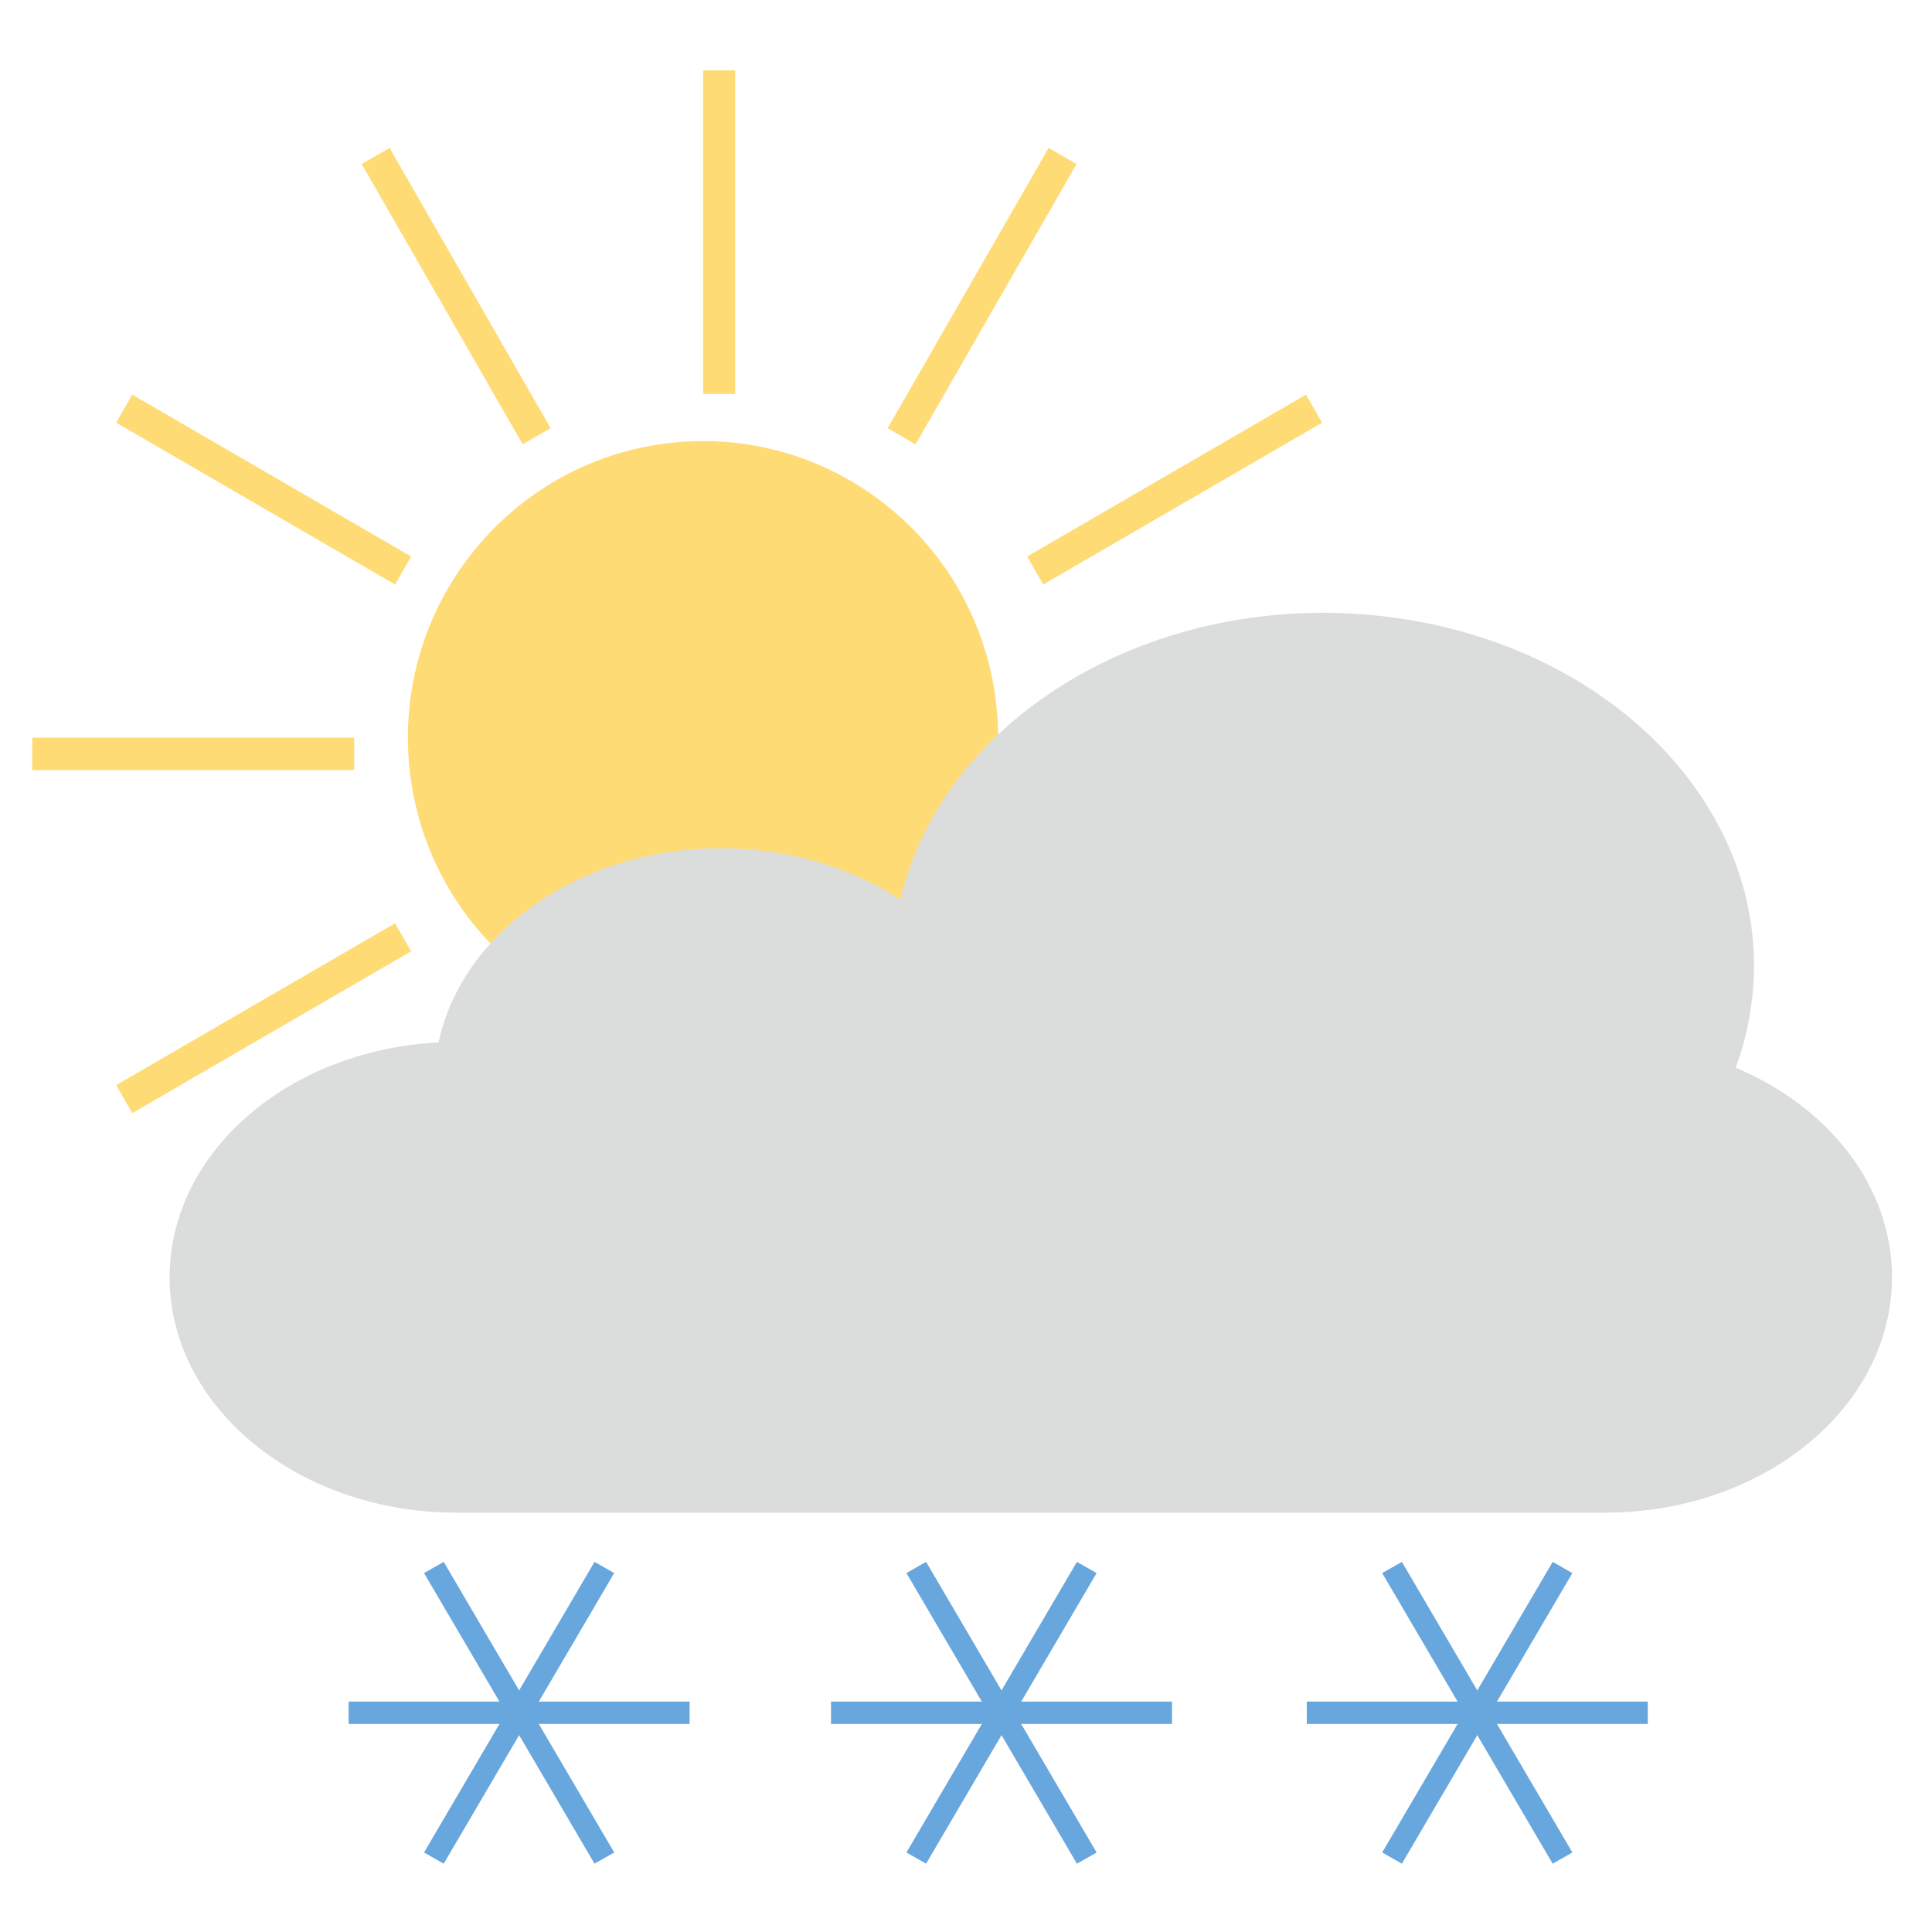
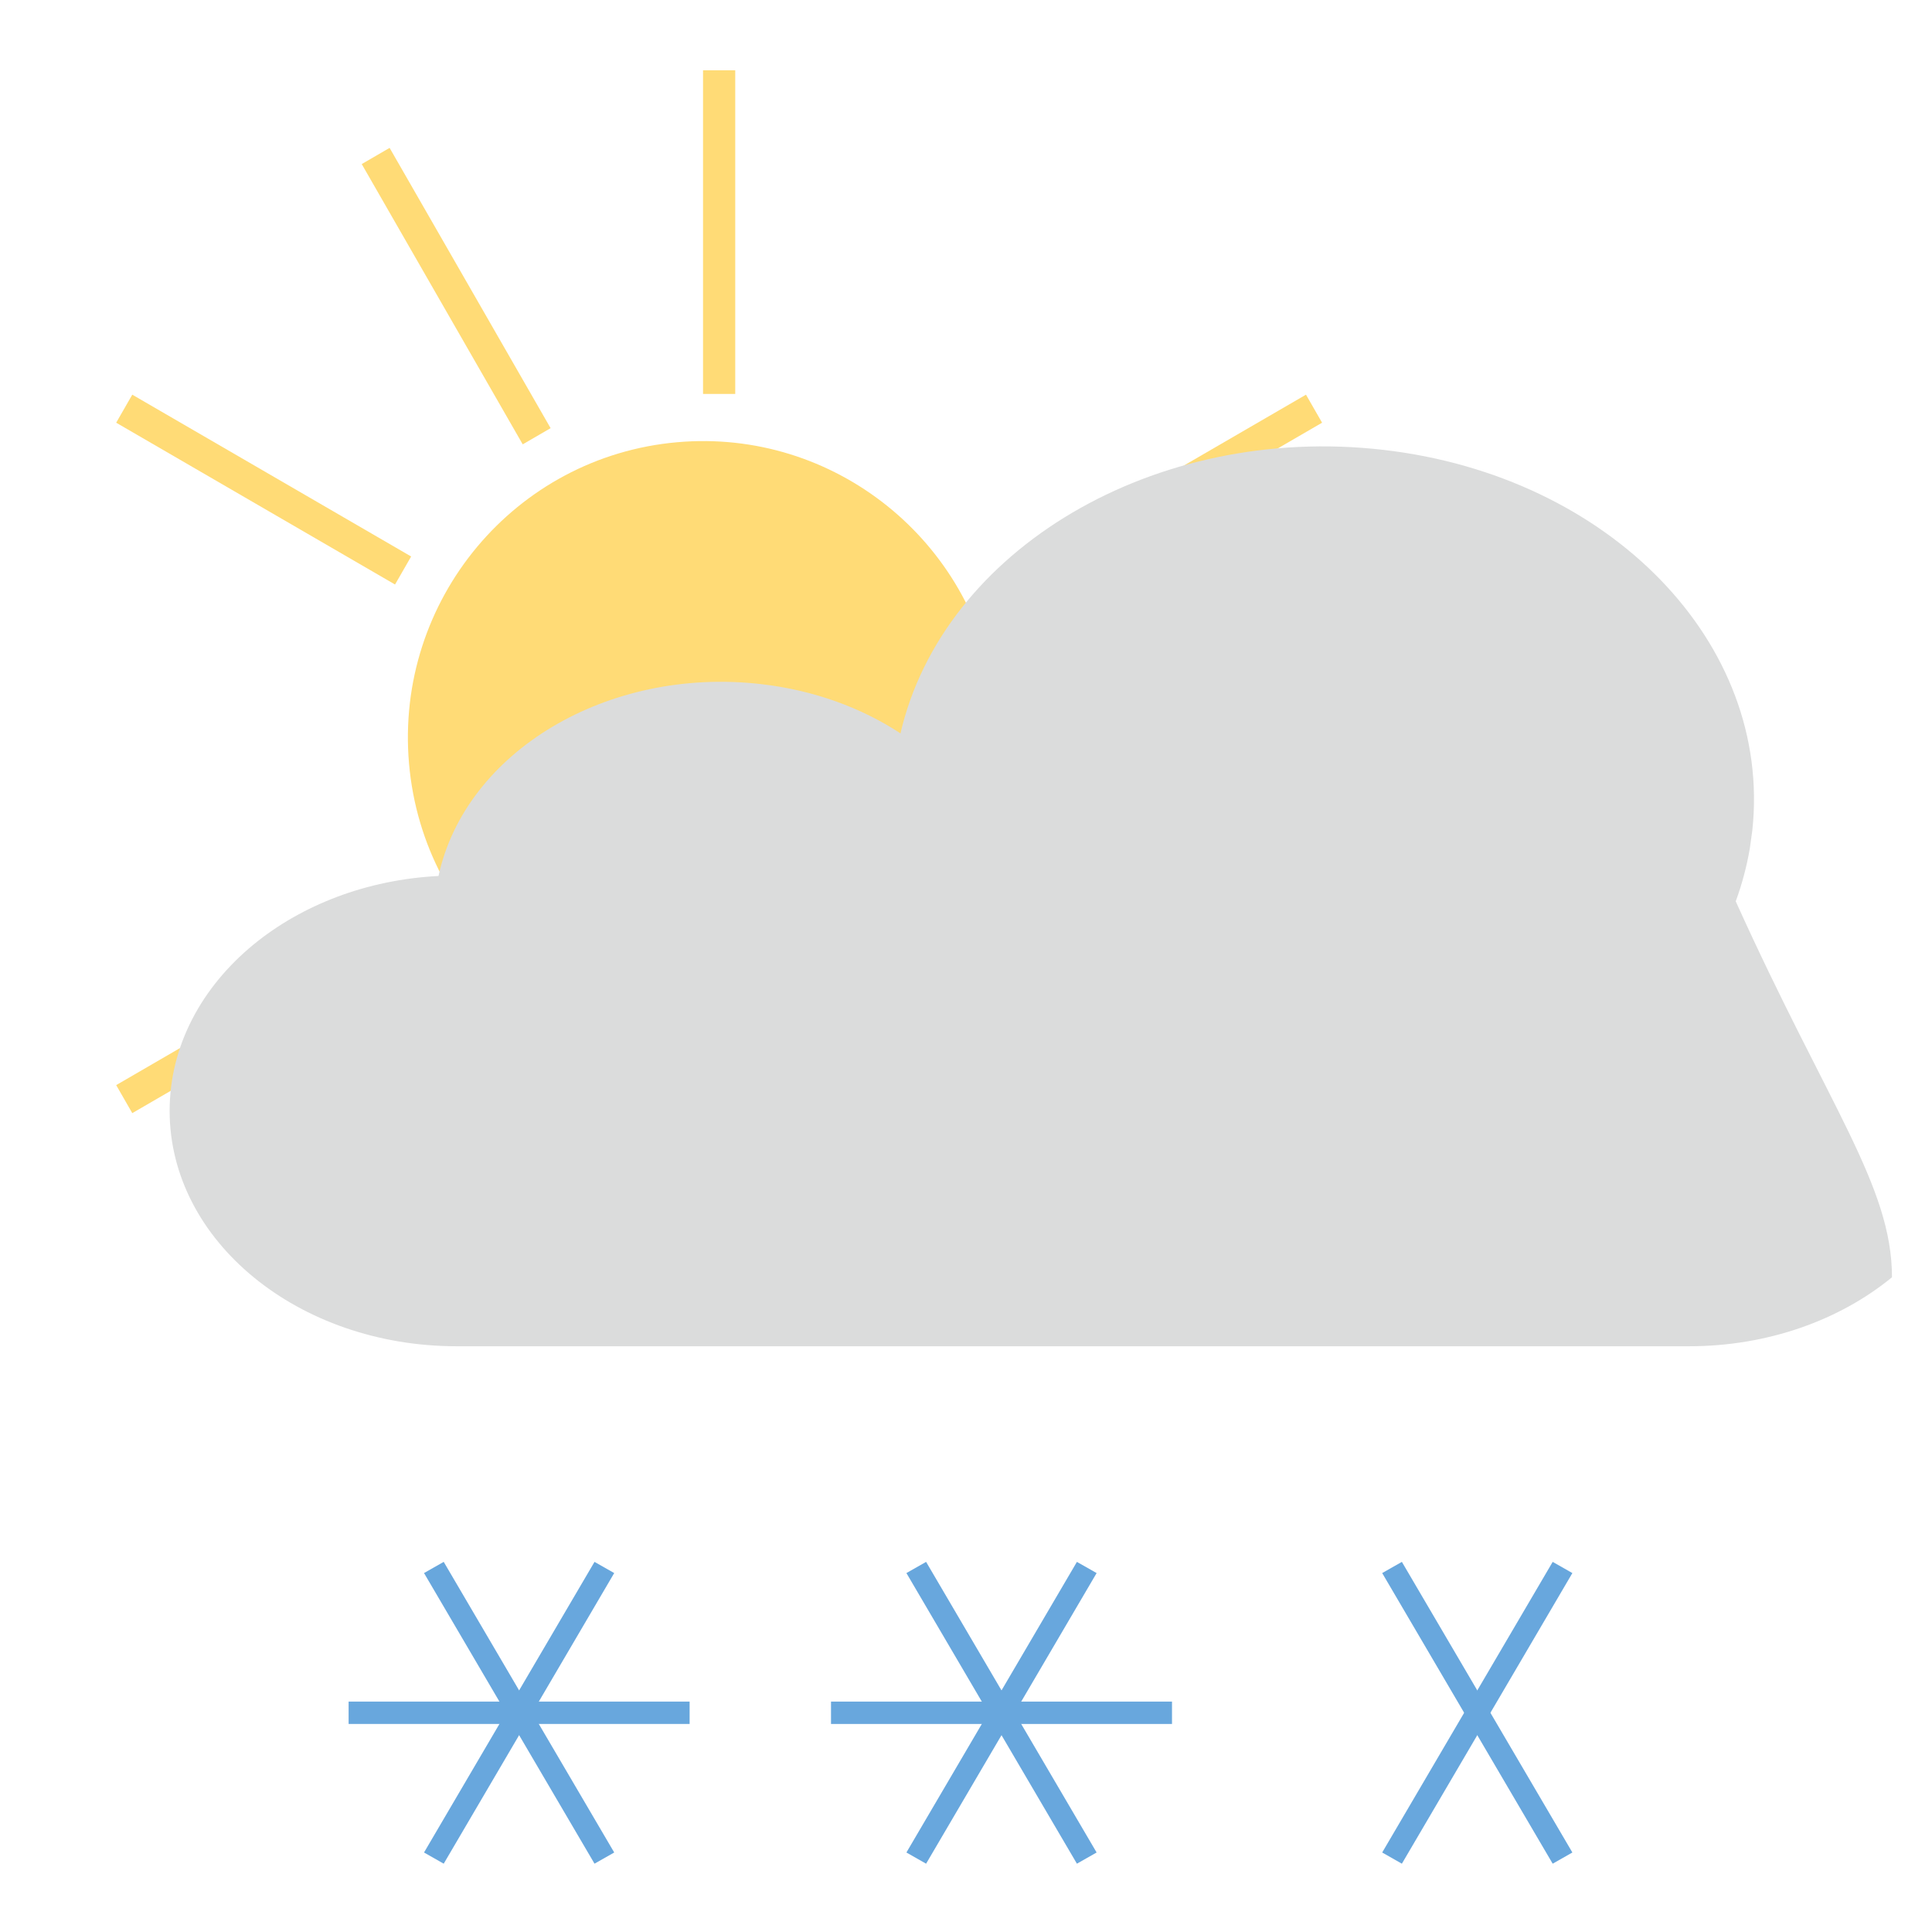
<svg xmlns="http://www.w3.org/2000/svg" version="1.1" baseProfile="basic" id="Слой_1" x="0px" y="0px" viewBox="0 0 360 360" xml:space="preserve">
  <g>
    <title>s</title>
    <path id="path3056_1_" fill="#FFDB76" d="M185.788,132.645c2.647,30.41-19.735,57.22-49.993,59.881   c-30.257,2.661-56.932-19.835-59.579-50.245c-2.647-30.411,19.736-57.22,49.993-59.88c29.143-2.563,55.182,18.253,59.254,47.37" />
-     <rect id="rect3062-3_1_" x="6" y="137.463" fill="#FFDB76" width="60" height="6.031" />
    <rect id="rect3062-7_1_" x="196" y="137.463" fill="#FFDB76" width="60" height="6.031" />
    <polygon id="rect3096_1_" fill="#FFDB76" points="67.402,30.571 72.598,27.556 102.598,79.781 97.401,82.797  " />
    <polygon id="rect3100_1_" fill="#FFDB76" points="24.649,207.415 21.649,202.194 73.61,172.04 76.61,177.262  " />
    <polygon id="rect3102_1_" fill="#FFDB76" points="194.389,108.916 191.389,103.694 243.352,73.541 246.352,78.764  " />
    <polygon id="rect3104_1_" fill="#FFDB76" points="21.649,78.764 24.649,73.541 76.61,103.694 73.61,108.916  " />
-     <polygon id="rect3110_1_" fill="#FFDB76" points="170.598,82.797 165.402,79.781 195.402,27.556 200.597,30.571  " />
    <rect id="rect3062_1_" x="131" y="13.099" fill="#FFDB76" width="6" height="60.306" />
  </g>
-   <path fill="#DBDCDC" d="M352.543,238.002c0,12.109-5.984,23.08-15.662,31.01c-9.688,7.939-23.053,12.853-37.83,12.853H85.102  c-29.546,0-53.492-19.641-53.492-43.858c0-12.121,5.984-23.08,15.663-31.021c8.945-7.319,21.012-12.06,34.438-12.75  c5-23.13,31.496-39.05,60.112-35.75c9.84,1.131,18.705,4.41,25.968,9.181c7.935-34.28,47.398-57.74,89.979-52.83  c42.256,4.87,72.476,36.02,68.752,70.88l-0.473,3.42c-0.582,3.38-1.459,6.661-2.621,9.821  C340.711,206.213,352.543,220.973,352.543,238.002z" />
+   <path fill="#DBDCDC" d="M352.543,238.002c-9.688,7.939-23.053,12.853-37.83,12.853H85.102  c-29.546,0-53.492-19.641-53.492-43.858c0-12.121,5.984-23.08,15.663-31.021c8.945-7.319,21.012-12.06,34.438-12.75  c5-23.13,31.496-39.05,60.112-35.75c9.84,1.131,18.705,4.41,25.968,9.181c7.935-34.28,47.398-57.74,89.979-52.83  c42.256,4.87,72.476,36.02,68.752,70.88l-0.473,3.42c-0.582,3.38-1.459,6.661-2.621,9.821  C340.711,206.213,352.543,220.973,352.543,238.002z" />
  <g>
    <rect x="64.96" y="317.065" fill="#68A7DD" width="63.541" height="4.169" />
    <polygon fill="#68A7DD" points="110.78,291.032 114.448,293.118 82.679,347.271 79.011,345.185  " />
    <polygon fill="#68A7DD" points="114.451,345.185 110.781,347.269 79.011,293.115 82.679,291.031  " />
  </g>
  <g>
-     <rect x="243.5" y="317.066" fill="#68A7DD" width="63.541" height="4.171" />
    <polygon fill="#68A7DD" points="289.32,291.034 292.99,293.119 261.219,347.272 257.551,345.186  " />
    <polygon fill="#68A7DD" points="292.99,345.185 289.32,347.271 257.551,293.117 261.219,291.032  " />
  </g>
  <g>
    <rect x="154.846" y="317.066" fill="#68A7DD" width="63.54" height="4.171" />
    <polygon fill="#68A7DD" points="200.666,291.034 204.338,293.119 172.565,347.272 168.897,345.186  " />
    <polygon fill="#68A7DD" points="204.338,345.185 200.668,347.271 168.897,293.117 172.565,291.032  " />
  </g>
</svg>